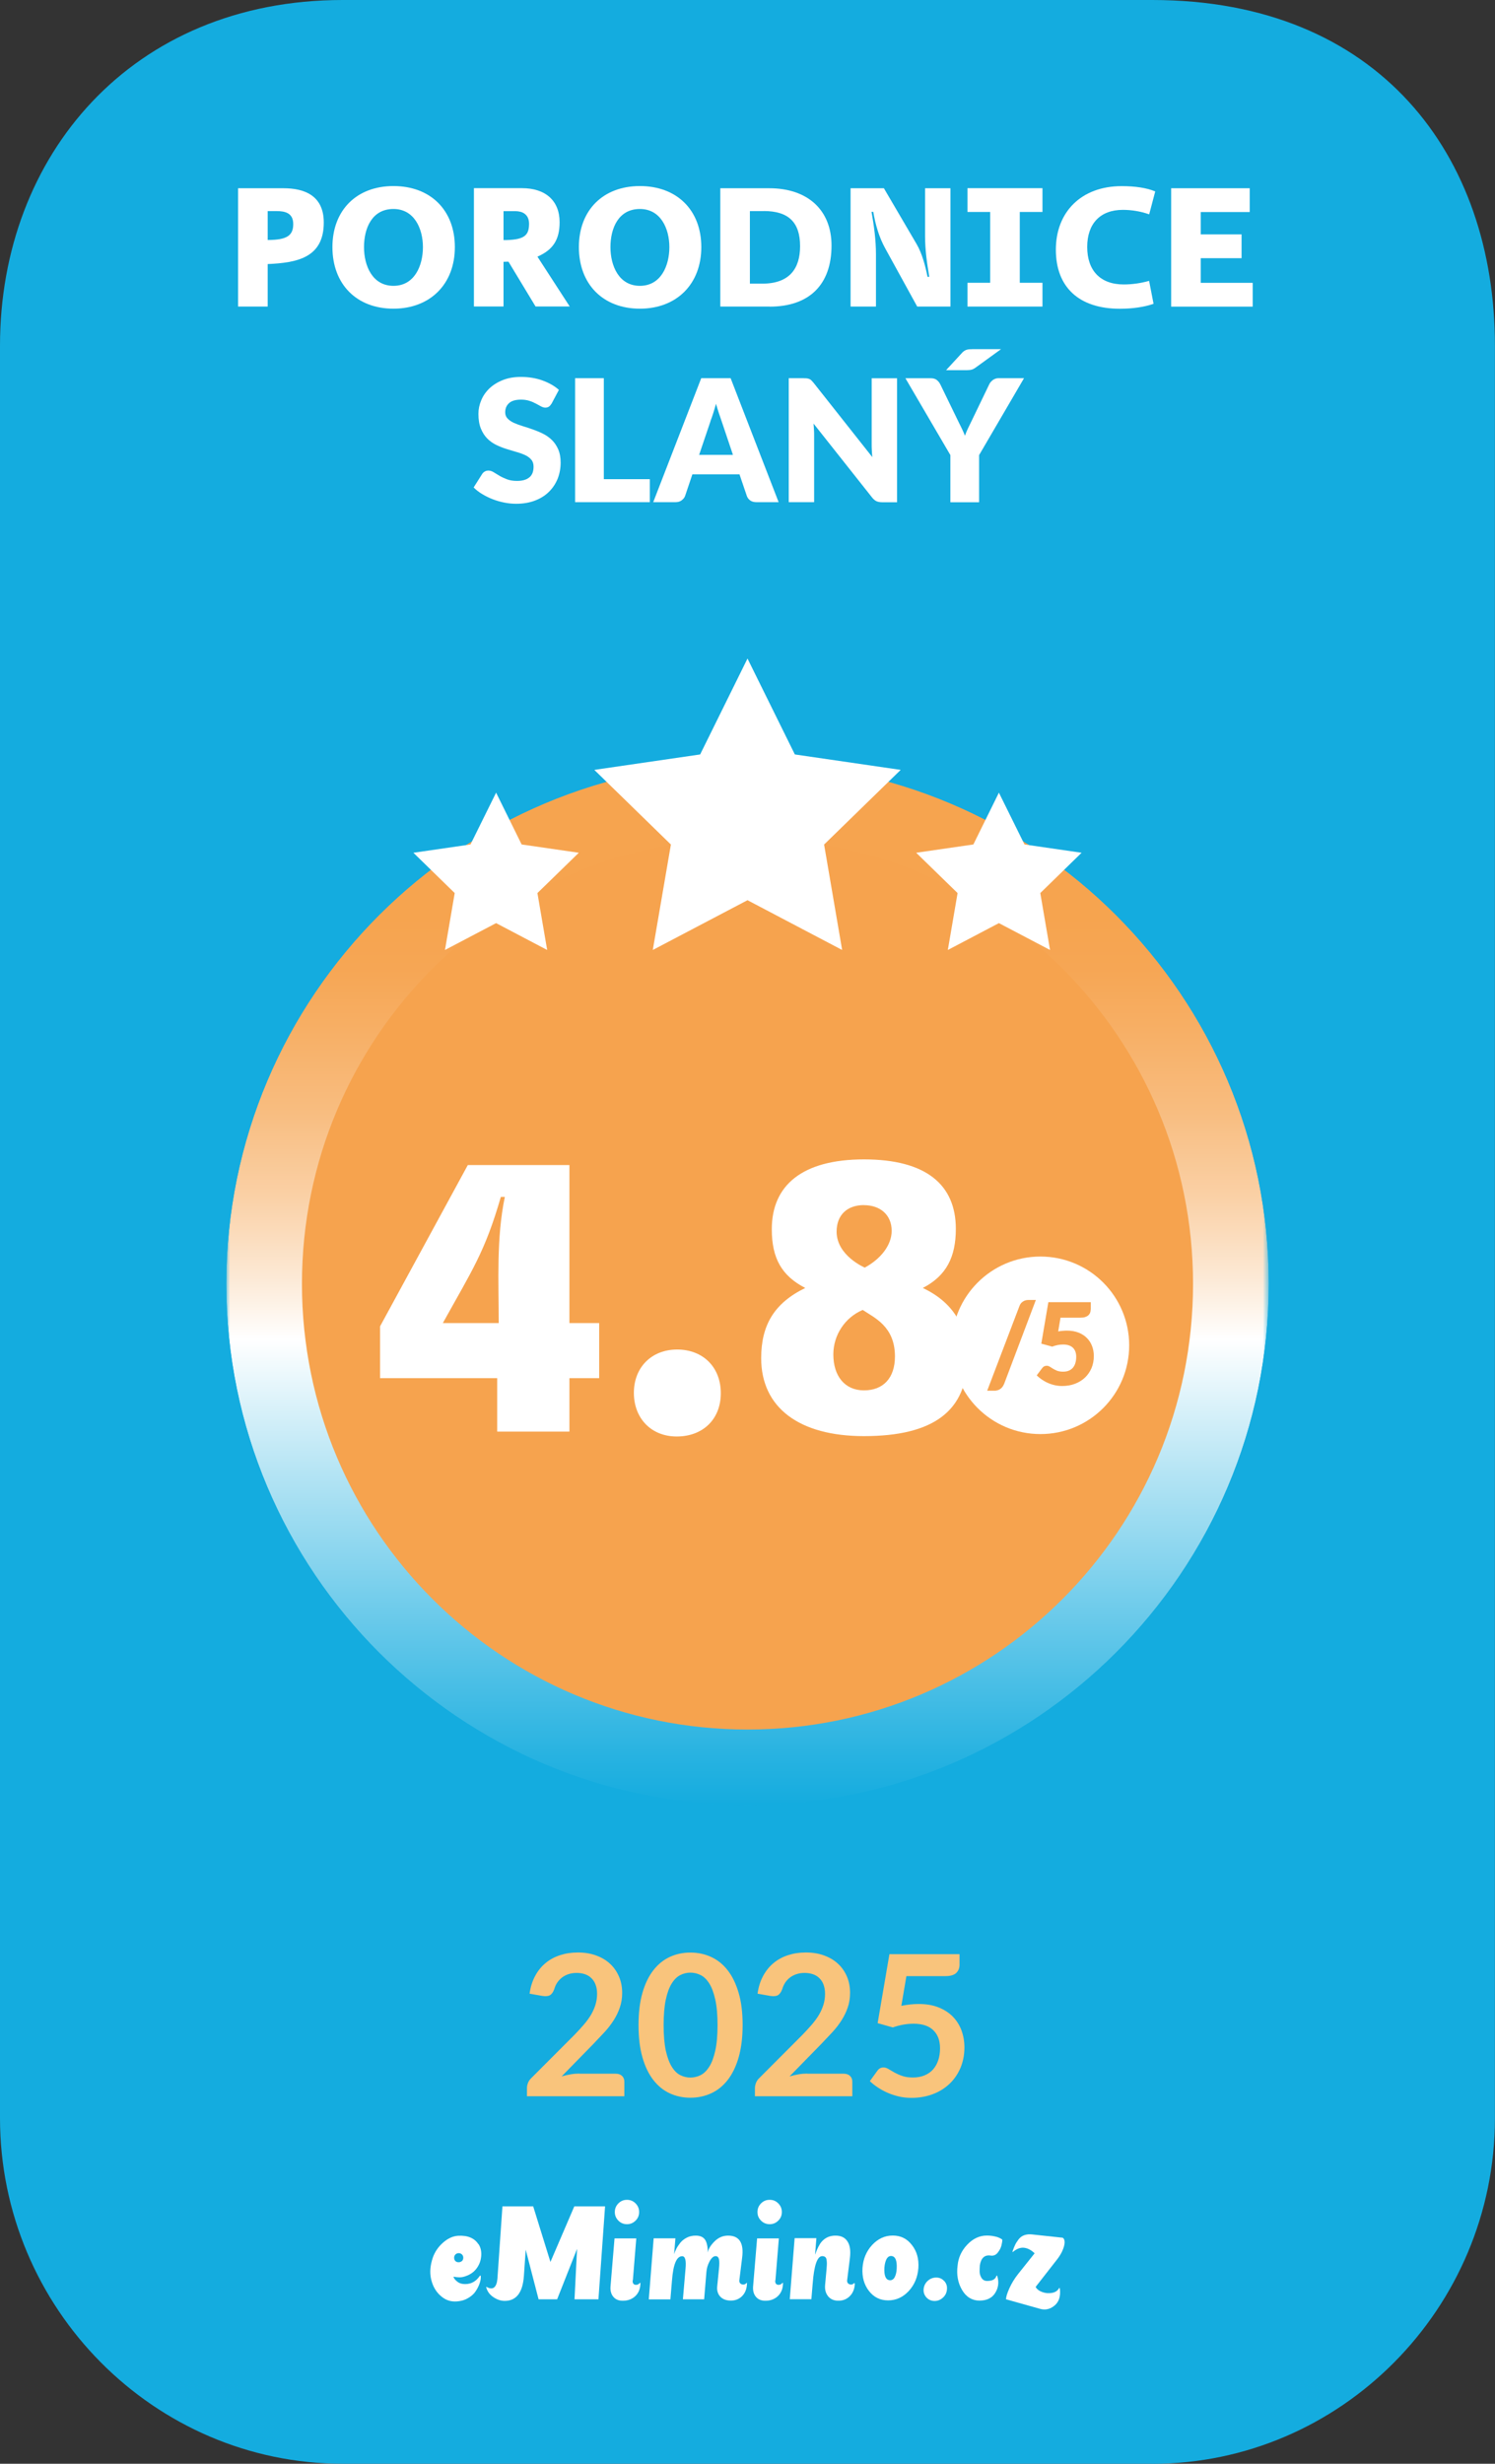
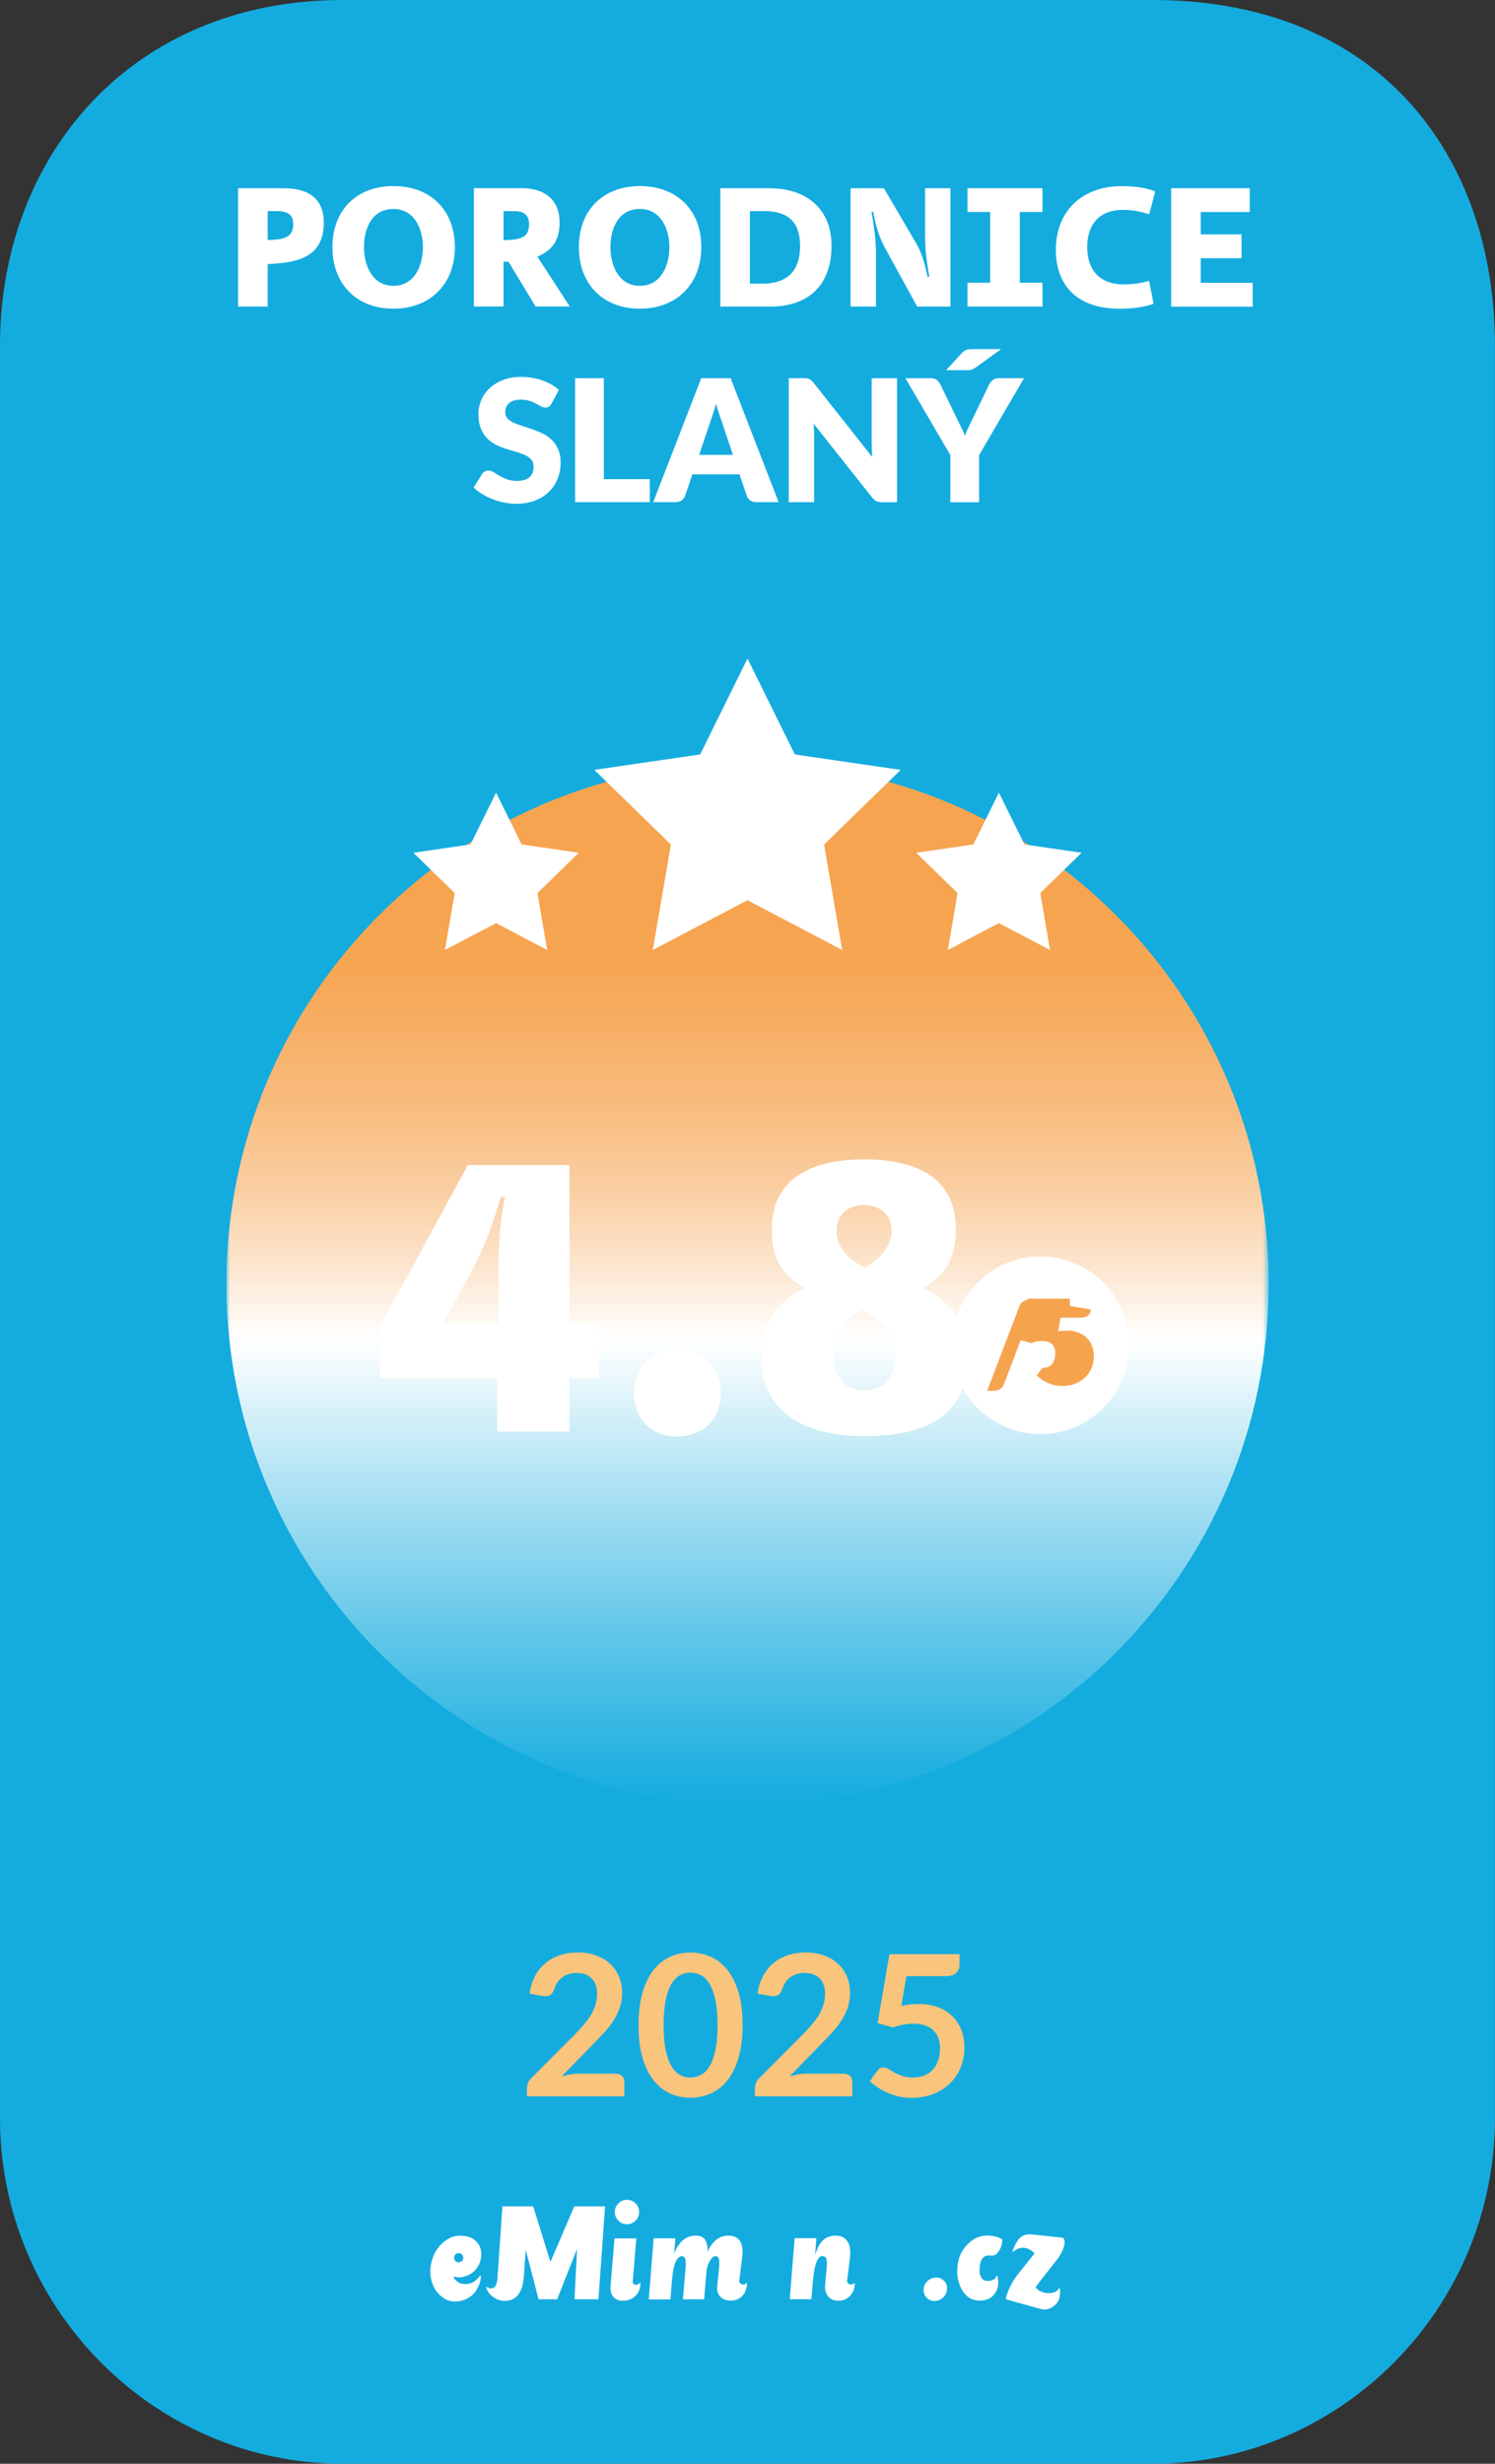
<svg xmlns="http://www.w3.org/2000/svg" id="Vrstva_2" data-name="Vrstva 2" viewBox="0 0 205.52 338.58">
  <rect x="0" y="0" width="205.52" height="338.58" fill="#333333" stroke="none" />
  <defs>
    <linearGradient id="Nepojmenovaný_přechod_4" x1="-35.88" x2="-34.88" y1="374.54" y2="374.54" data-name="Nepojmenovaný přechod 4" gradientTransform="matrix(0 -143.31 -143.31 0 53777.96 -4893.65)" gradientUnits="userSpaceOnUse">
      <stop offset="0" stop-color="#fff" />
      <stop offset=".14" stop-color="#eaeaea" />
      <stop offset=".43" stop-color="#b5b5b5" />
      <stop offset=".45" stop-color="#b3b3b3" />
      <stop offset=".55" stop-color="#cecece" />
      <stop offset=".67" stop-color="#e8e8e8" />
      <stop offset=".78" stop-color="#f9f9f9" />
      <stop offset=".86" stop-color="#fff" />
      <stop offset="1" stop-color="#fff" />
    </linearGradient>
    <linearGradient id="Nepojmenovaný_přechod_3" x1="-35.88" x2="-34.88" y1="374.54" y2="374.54" data-name="Nepojmenovaný přechod 3" gradientTransform="matrix(0 -143.31 -143.31 0 53777.96 -4893.65)" gradientUnits="userSpaceOnUse">
      <stop offset="0" stop-color="#15acdf" />
      <stop offset=".05" stop-color="#29b3e1" />
      <stop offset=".16" stop-color="#5fc6e9" />
      <stop offset=".32" stop-color="#b4e4f4" />
      <stop offset=".45" stop-color="#fff" />
      <stop offset=".51" stop-color="#fce9d5" />
      <stop offset=".59" stop-color="#fad0a5" />
      <stop offset=".67" stop-color="#f8bd80" />
      <stop offset=".75" stop-color="#f7af65" />
      <stop offset=".81" stop-color="#f6a654" />
      <stop offset=".86" stop-color="#f6a44f" />
      <stop offset="1" stop-color="#f6a44f" />
    </linearGradient>
    <clipPath id="clippath">
      <path d="M31.11,176.43c0,39.57,32.08,71.65,71.66,71.65s71.65-32.08,71.65-71.65-32.08-71.65-71.65-71.65S31.11,136.86,31.11,176.43" class="cls-6" />
    </clipPath>
    <style>.cls-1{fill:url(#Nepojmenovaný_přechod_3)}.cls-2{fill:#f9c47c}.cls-3{fill:url(#Nepojmenovaný_přechod_4)}.cls-4{fill:#fff}.cls-5{mask:url(#mask)}.cls-6{fill:none}.cls-7{clip-path:url(#clippath)}.cls-8{fill:#14acdf}.cls-9{fill:#f6a34e}</style>
    <mask id="mask" width="143.31" height="143.31" x="31.11" y="104.78" maskUnits="userSpaceOnUse">
      <path d="M31.11 104.78H174.42V248.09H31.11z" class="cls-3" />
    </mask>
  </defs>
  <g id="Vrstva_1-2" data-name="Vrstva 1">
    <path d="M158.4,338.58H47.11c-25.91,0-47.11-21.37-47.11-47.5V47.5C0,21.37,18.14,0,47.11,0h111.29c31.16,0,47.11,21.37,47.11,47.5v243.59c0,26.12-21.2,47.5-47.11,47.5" class="cls-8" />
    <path d="M65.77,308.38c.33.49.45,1.08.37,1.78-.08.7-.36,1.31-.83,1.83-.3.32-.66.56-1.08.73-.41.17-.77.25-1.08.24-.3-.01-.57-.04-.8-.09.01.18.17.4.47.65.3.25.67.37,1.12.37.83,0,1.49-.36,1.99-1.09.03-.04.05-.06.07-.07.03-.01.05-.01.06,0,.02.01.03.03.03.06.03.28-.02.61-.15.98-.12.37-.31.75-.57,1.13-.25.38-.64.71-1.14.98-.5.27-1.08.4-1.72.4-.75,0-1.43-.29-2.04-.87-.61-.58-1.01-1.32-1.21-2.22-.2-.9-.12-1.89.25-2.97.28-.78.75-1.46,1.4-2.03.66-.58,1.34-.89,2.06-.94,1.31-.07,2.24.31,2.79,1.15M62.61,309.82c-.12.12-.18.27-.18.44,0,.19.06.35.17.46.11.12.26.17.45.17s.33-.06.46-.17c.12-.11.18-.27.18-.46,0-.17-.06-.32-.18-.44-.12-.12-.27-.18-.46-.18-.17,0-.32.06-.44.18" class="cls-4" />
    <path d="M82.26,315.98h-3.28l.35-6.93-2.74,6.93h-2.55l-1.77-6.82-.25,3.63c-.16,2.27-1.04,3.41-2.64,3.41-.52,0-1.04-.17-1.56-.52-.52-.35-.84-.8-.98-1.36-.01-.05,0-.06.04-.04.01,0,.02,0,.04.02.44.23.78.24,1.02.04.24-.21.39-.6.44-1.17l.69-9.96h4.23l2.37,7.64,3.28-7.64h4.23l-.91,12.77Z" class="cls-4" />
    <path d="M86.98,313.35c-.04.36.07.57.32.63.25.05.48-.03.68-.26.01-.01.02-.01.04,0,.01,0,.02.02.02.05-.01.74-.24,1.33-.69,1.76-.45.43-1.03.65-1.73.65-.57,0-1.01-.18-1.31-.55-.3-.36-.43-.84-.38-1.44l.55-6.58h2.99l-.47,5.76ZM85.01,302.8c.33-.33.72-.49,1.18-.49s.86.16,1.18.49c.33.33.49.72.49,1.19s-.16.86-.49,1.18c-.33.33-.72.49-1.18.49s-.86-.16-1.18-.49c-.33-.33-.49-.72-.49-1.18s.16-.86.49-1.19" class="cls-4" />
    <path d="M92.67,309.78c.07-.23.17-.47.3-.73.13-.26.31-.53.54-.82.23-.29.53-.53.9-.72.37-.19.78-.28,1.23-.28.61,0,1.04.19,1.29.57.25.38.37.97.37,1.76.08-.49.39-1,.92-1.53.53-.53,1.15-.8,1.87-.8,1.56,0,2.2,1.02,1.93,3.06l-.38,3.06c-.02.15,0,.28.09.4.09.12.22.19.4.2.19.02.36-.05.51-.22.04-.04.05-.03.05.02-.01.76-.24,1.37-.69,1.81-.45.44-1.03.64-1.73.59-.57-.04-1.01-.24-1.31-.6-.3-.36-.43-.83-.36-1.4l.24-2.37c.06-.6.06-1.03,0-1.31-.07-.28-.22-.42-.47-.42-.29,0-.56.24-.82.71-.26.48-.4.97-.44,1.48l-.31,3.74h-2.92l.36-4.19c.11-1.15-.04-1.73-.46-1.73-.77,0-1.23,1.11-1.4,3.32l-.22,2.61h-2.97l.67-8.39h2.99l-.18,2.19Z" class="cls-4" />
-     <path d="M106.58,313.35c-.04.36.07.57.32.63.25.05.48-.03.68-.26.01-.01.02-.01.04,0,.01,0,.02.02.02.05-.01.74-.24,1.33-.69,1.76-.45.43-1.03.65-1.73.65-.57,0-1.01-.18-1.31-.55-.3-.36-.43-.84-.38-1.44l.55-6.58h2.99l-.47,5.76ZM104.62,302.8c.33-.33.72-.49,1.19-.49s.86.16,1.18.49c.33.33.49.72.49,1.19s-.16.86-.49,1.18c-.33.33-.72.49-1.18.49s-.86-.16-1.19-.49c-.33-.33-.49-.72-.49-1.18s.16-.86.49-1.19" class="cls-4" />
    <path d="M112.06,309.82c.3-.84.6-1.42.89-1.75.49-.56,1.12-.84,1.9-.84s1.3.26,1.65.79c.35.53.46,1.29.34,2.27l-.38,3.06c-.02.15,0,.28.09.4.09.12.22.19.4.2.17.01.3-.03.4-.13.02-.05.06-.07.1-.06.04,0,.06.05.06.14-.04.7-.28,1.27-.74,1.7-.46.43-1.02.61-1.69.57-.56-.04-.99-.26-1.29-.67-.3-.41-.42-.91-.36-1.51l.2-2.21c.02-.32.04-.55.04-.7s-.01-.32-.04-.51c-.02-.19-.09-.32-.19-.4-.1-.08-.24-.12-.41-.12-.68,0-1.12,1.26-1.31,3.77l-.18,2.15h-2.97l.67-8.39h2.99l-.18,2.22Z" class="cls-4" />
-     <path d="M125.36,308.52c.68.86.97,1.91.89,3.15-.09,1.25-.53,2.31-1.32,3.17-.8.86-1.74,1.29-2.84,1.29s-1.96-.43-2.63-1.29-.97-1.92-.89-3.17c.09-1.24.53-2.29,1.32-3.15.8-.86,1.74-1.3,2.84-1.3s1.96.43,2.63,1.3M121.88,310.44c-.16.29-.26.69-.3,1.19-.06,1.11.18,1.68.73,1.73.29.02.52-.11.68-.41.16-.3.26-.7.28-1.19.06-1.12-.19-1.7-.75-1.73-.27-.01-.48.13-.65.42" class="cls-4" />
    <path d="M129.8,313.46c.29.31.42.69.38,1.14-.03.45-.2.83-.54,1.14-.33.31-.72.47-1.16.47s-.82-.16-1.11-.47c-.29-.31-.43-.69-.4-1.14.04-.45.22-.83.55-1.14.33-.31.73-.47,1.18-.47s.8.16,1.09.47" class="cls-4" />
    <path d="M136.95,307.38c.39.12.66.25.82.39.01.01.02.02.02.04,0,.19-.04.45-.12.78-.08.32-.25.65-.51.98-.26.33-.59.46-.98.4-.81-.12-1.31.32-1.48,1.33-.02.27-.03.56-.03.88,0,.32.1.61.27.88.18.27.43.4.76.4.69,0,1.11-.21,1.26-.64.04-.12.08-.13.13-.04.01.01.02.02.02.04.24.83.14,1.59-.3,2.29-.44.7-1.16,1.05-2.16,1.05s-1.83-.49-2.4-1.47c-.57-.98-.77-2.09-.61-3.33.1-1.1.54-2.06,1.33-2.89.79-.83,1.69-1.25,2.7-1.25.46,0,.89.06,1.28.17" class="cls-4" />
    <path d="M145.99,307.5c.18.02.3.17.35.44.05.27-.01.64-.18,1.1-.17.47-.44.94-.8,1.41l-2.99,3.83c.17.32.48.55.92.71.44.16.89.19,1.33.11.44-.08.76-.29.94-.6.07-.13.12-.11.15.07.11,1.02-.14,1.78-.75,2.28-.61.5-1.27.65-1.99.44l-4.67-1.31c0-.32.15-.82.46-1.51.31-.69.71-1.34,1.19-1.95l2.28-2.86c-.46-.45-.94-.7-1.44-.76-.5-.06-1.01.13-1.53.56-.02.02-.04.03-.06,0-.02-.02-.02-.05,0-.08.13-.38.25-.68.36-.9.11-.23.27-.47.47-.74.21-.27.47-.46.78-.57.31-.11.68-.15,1.1-.1l4.09.44Z" class="cls-4" />
    <path d="M36.8,36.28v5.85h-4.07v-16.26h6.24c2.95,0,5.54,1.05,5.54,4.71,0,4.88-3.73,5.53-7.71,5.71ZM38.04,29.01h-1.24v3.97c2.68,0,3.51-.63,3.51-2.19s-1.19-1.78-2.27-1.78Z" class="cls-4" />
    <path d="M54.09,42.42c-5.1,0-8.39-3.39-8.39-8.46s3.32-8.39,8.39-8.39,8.44,3.29,8.44,8.39-3.41,8.46-8.44,8.46ZM54.09,28.72c-2.98,0-4.05,2.68-4.05,5.24s1.15,5.32,4.05,5.32,4.05-2.78,4.05-5.32-1.19-5.24-4.05-5.24Z" class="cls-4" />
    <path d="M73.63,42.13l-3.73-6.17-.68.02v6.14h-4.07v-16.26h6.61c3.22,0,5.17,1.71,5.17,4.68,0,2.39-.9,3.8-3.05,4.73l4.44,6.85h-4.68ZM71.48,29.09c-.39-.1-.85-.07-1.24-.07h-1.02v3.97h.44c2.49-.07,3.07-.71,3.07-2.24,0-1-.56-1.51-1.24-1.66Z" class="cls-4" />
    <path d="M87.97,42.42c-5.1,0-8.39-3.39-8.39-8.46s3.32-8.39,8.39-8.39,8.44,3.29,8.44,8.39-3.41,8.46-8.44,8.46ZM87.97,28.72c-2.98,0-4.05,2.68-4.05,5.24s1.15,5.32,4.05,5.32,4.05-2.78,4.05-5.32-1.19-5.24-4.05-5.24Z" class="cls-4" />
    <path d="M105.8,42.13h-6.78v-16.26h6.73c5.29,0,8.56,3,8.56,7.88,0,5.36-3.05,8.39-8.51,8.39ZM104.99,29.01h-1.9v9.97h1.71c3.73,0,5.19-2.07,5.19-5.15,0-3.27-1.58-4.83-5-4.83Z" class="cls-4" />
    <path d="M126.09,42.13l-4.41-8.02c-.85-1.54-1.34-3.29-1.63-5h-.24c.34,1.93.61,3.88.61,5.83v7.19h-3.49v-16.26h4.58l4.49,7.66c.76,1.29,1.22,3.05,1.51,4.51h.24c-.32-1.85-.58-3.73-.58-5.61v-6.56h3.49v16.26h-4.56Z" class="cls-4" />
    <path d="M133,42.13v-3.27h3.12v-9.73h-3.12v-3.27h10.31v3.27h-3.12v9.73h3.12v3.27h-10.31Z" class="cls-4" />
    <path d="M157.97,29.45c-1.19-.41-2.39-.61-3.61-.61-3.1,0-4.9,1.88-4.9,5.1s1.78,5.15,5.02,5.15c1.17,0,2.34-.17,3.49-.49l.61,3.15c-1.24.44-2.88.68-4.63.68-5.61,0-8.8-2.95-8.8-8.12s3.49-8.73,9.05-8.73c1.85,0,3.46.24,4.61.73l-.83,3.15Z" class="cls-4" />
    <path d="M161,42.13v-16.26h10.8v3.27h-6.73v3.07h5.61v3.27h-5.61v3.39h7.14v3.27h-11.22Z" class="cls-4" />
    <g class="cls-7">
      <g class="cls-5">
        <path d="M31.11 104.78H174.42V248.09H31.11z" class="cls-1" />
      </g>
    </g>
-     <path d="M164.01,176.43c0,33.83-27.42,61.25-61.25,61.25s-61.25-27.42-61.25-61.25,27.42-61.25,61.25-61.25,61.25,27.42,61.25,61.25" class="cls-9" />
    <path d="M102.76 90.5 109.27 103.68 123.82 105.8 113.29 116.06 115.77 130.55 102.76 123.71 89.74 130.55 92.23 116.06 81.7 105.8 96.25 103.68 102.76 90.5z" class="cls-4" />
    <path d="M137.32 108.93 140.84 116.05 148.69 117.19 143.01 122.73 144.35 130.55 137.32 126.86 130.3 130.55 131.64 122.73 125.95 117.19 133.81 116.05 137.32 108.93z" class="cls-4" />
    <path d="M68.2 108.93 71.71 116.05 79.57 117.19 73.88 122.73 75.22 130.55 68.2 126.86 61.17 130.55 62.51 122.73 56.83 117.19 64.68 116.05 68.2 108.93z" class="cls-4" />
    <path d="M155.23,184.88c0,6.74-5.46,12.2-12.2,12.2s-12.2-5.46-12.2-12.2,5.46-12.2,12.2-12.2,12.2,5.46,12.2,12.2" class="cls-4" />
    <path d="M138,190.25c-.06.14-.13.27-.22.38s-.19.2-.3.27c-.11.07-.23.13-.36.16-.13.04-.25.06-.38.06h-1.03l4.44-11.65c.1-.27.26-.47.48-.61.21-.14.46-.21.74-.21h1.03l-4.39,11.61Z" class="cls-9" />
-     <path d="M149.94,179.95c0,.17-.03.32-.08.45s-.13.25-.25.36c-.11.1-.26.18-.44.24-.18.06-.4.08-.66.08h-2.72l-.32,1.89c.21-.04.42-.07.62-.08.2-.02.39-.03.58-.03.6,0,1.13.09,1.59.27.46.18.85.43,1.16.75.31.31.55.68.71,1.11.16.42.24.88.24,1.36,0,.61-.11,1.17-.32,1.67-.22.5-.52.94-.9,1.3-.38.36-.85.65-1.38.85-.53.2-1.12.3-1.75.3-.37,0-.72-.04-1.06-.12-.34-.08-.65-.18-.94-.32-.3-.13-.57-.29-.82-.46s-.48-.36-.68-.56l.75-1c.08-.11.17-.18.27-.24.11-.05.22-.08.34-.08.16,0,.3.04.44.13.14.09.29.18.45.28.17.1.36.2.57.28.22.08.49.12.81.12s.6-.05.83-.16c.23-.11.42-.25.56-.44.14-.18.25-.4.31-.65.07-.25.1-.51.1-.79,0-.55-.16-.97-.47-1.26-.31-.29-.76-.43-1.33-.43-.51,0-1.01.1-1.5.29l-1.5-.41.97-5.7h5.83v1Z" class="cls-9" />
+     <path d="M149.94,179.95c0,.17-.03.32-.08.45s-.13.25-.25.36c-.11.1-.26.18-.44.24-.18.06-.4.08-.66.08h-2.72l-.32,1.89c.21-.04.42-.07.62-.08.2-.02.39-.03.58-.03.6,0,1.13.09,1.59.27.46.18.85.43,1.16.75.31.31.55.68.71,1.11.16.42.24.88.24,1.36,0,.61-.11,1.17-.32,1.67-.22.5-.52.94-.9,1.3-.38.36-.85.65-1.38.85-.53.2-1.12.3-1.75.3-.37,0-.72-.04-1.06-.12-.34-.08-.65-.18-.94-.32-.3-.13-.57-.29-.82-.46s-.48-.36-.68-.56l.75-1s.6-.05.83-.16c.23-.11.42-.25.56-.44.14-.18.25-.4.31-.65.07-.25.1-.51.1-.79,0-.55-.16-.97-.47-1.26-.31-.29-.76-.43-1.33-.43-.51,0-1.01.1-1.5.29l-1.5-.41.97-5.7h5.83v1Z" class="cls-9" />
    <path d="M78.28,189.39v7.35h-9.93v-7.35h-16.1v-7.12l12.06-22.16h13.97v21.71h4.09v7.57h-4.09ZM68.85,164.49c-2.19,7.57-3.93,10.04-7.97,17.33h7.68c0-5.72-.34-11.67.84-17.33h-.56Z" class="cls-4" />
    <path d="M93.03,197.41c-3.53,0-5.89-2.52-5.89-6s2.41-5.95,5.95-5.95,6,2.41,6,6-2.47,5.95-6.06,5.95Z" class="cls-4" />
    <path d="M118.77,197.36c-8.92,0-14.13-3.93-14.13-10.71,0-4.54,1.79-7.57,6.06-9.65-3.25-1.68-4.6-4.09-4.6-8.08,0-6,4.15-9.59,12.68-9.59s12.62,3.48,12.62,9.54c0,3.87-1.29,6.45-4.54,8.13,4.15,1.96,6.11,5.22,6.11,9.65,0,7.24-4.66,10.71-14.19,10.71ZM118.6,180.02c-2.41,1.01-4.04,3.42-4.04,6.11,0,2.97,1.57,4.94,4.21,4.94s4.26-1.68,4.26-4.66c0-4.15-2.86-5.33-4.43-6.39ZM118.77,165.61c-2.3,0-3.76,1.35-3.76,3.65,0,3.31,3.87,4.94,3.87,4.94,2.19-1.18,3.7-3.08,3.7-5.05,0-2.19-1.57-3.53-3.81-3.53Z" class="cls-4" />
    <path d="M124.59,271.57h5.36c.71,0,1.21-.15,1.51-.44.3-.3.45-.68.45-1.16v-1.42h-9.64l-1.62,9.48,2.08.59c.97-.34,1.92-.51,2.85-.51,1.21,0,2.12.3,2.73.9.62.6.92,1.43.92,2.49,0,.58-.08,1.11-.24,1.6-.16.49-.39.91-.7,1.27-.31.36-.7.63-1.17.83-.47.2-1.01.3-1.62.3-.58,0-1.07-.07-1.48-.22-.41-.14-.76-.3-1.07-.47-.3-.17-.57-.33-.8-.47-.23-.14-.46-.22-.69-.22-.35,0-.64.15-.85.46l-1.03,1.42c.32.31.69.6,1.1.87.41.27.85.52,1.34.73.48.21,1,.38,1.55.51.55.13,1.13.19,1.74.19,1.04,0,2.01-.17,2.9-.5.89-.33,1.65-.8,2.3-1.41.65-.61,1.15-1.34,1.52-2.19.36-.85.55-1.8.55-2.83,0-.84-.14-1.62-.4-2.34-.27-.72-.67-1.36-1.2-1.9s-1.19-.96-1.97-1.27c-.78-.31-1.69-.46-2.71-.46-.37,0-.75.02-1.15.06-.4.04-.81.11-1.24.19l.69-4.06ZM110.99,284.96c-.38,0-.78.03-1.19.1-.42.07-.84.17-1.26.29l4.4-4.5c.52-.54,1.02-1.07,1.5-1.59.48-.52.89-1.06,1.25-1.62.35-.56.64-1.14.85-1.76.21-.61.32-1.28.32-2,0-.84-.15-1.6-.44-2.28-.3-.68-.71-1.27-1.24-1.75-.53-.49-1.17-.86-1.92-1.13-.75-.27-1.57-.4-2.47-.4s-1.67.12-2.42.36c-.75.24-1.42.59-2,1.07-.58.47-1.06,1.06-1.45,1.77-.39.71-.65,1.53-.78,2.46l1.75.31c.46.07.81.04,1.05-.1.24-.14.44-.41.59-.82.09-.32.23-.62.4-.89.18-.27.4-.51.66-.71.26-.2.56-.36.9-.47.34-.11.7-.17,1.1-.17.43,0,.82.06,1.17.18.35.12.64.3.89.55.25.24.44.54.57.9.13.36.2.77.2,1.24,0,.51-.07,1-.21,1.47-.14.46-.34.92-.6,1.37-.26.45-.59.9-.98,1.36-.39.46-.84.94-1.33,1.45l-5.93,5.94c-.21.2-.36.42-.45.67-.09.25-.14.48-.14.71v1.11h13.39v-2c0-.33-.11-.6-.32-.8-.21-.2-.5-.3-.86-.3h-5.01ZM98.33,281.81c-.21.93-.48,1.67-.83,2.21-.35.55-.74.93-1.19,1.16-.45.22-.92.33-1.4.33s-.94-.11-1.38-.33c-.45-.22-.84-.61-1.18-1.16-.34-.55-.61-1.29-.82-2.21-.2-.93-.3-2.1-.3-3.51s.1-2.58.3-3.51c.2-.93.47-1.67.82-2.22.34-.55.74-.93,1.18-1.15.44-.22.91-.33,1.38-.33s.95.11,1.4.33c.45.22.85.61,1.19,1.15.35.55.62,1.29.83,2.22.21.93.31,2.1.31,3.51s-.1,2.58-.31,3.51M101.54,273.86c-.37-1.25-.87-2.29-1.51-3.1-.64-.82-1.4-1.43-2.28-1.83-.88-.4-1.82-.6-2.84-.6s-1.96.2-2.83.6c-.87.4-1.62,1.01-2.26,1.83-.64.82-1.14,1.85-1.5,3.1-.36,1.25-.54,2.73-.54,4.44s.18,3.18.54,4.44c.36,1.26.86,2.29,1.5,3.11.64.82,1.39,1.43,2.26,1.83.87.4,1.81.6,2.83.6s1.96-.2,2.84-.6c.88-.4,1.64-1.01,2.28-1.83.64-.82,1.15-1.86,1.51-3.11.36-1.26.55-2.73.55-4.44s-.18-3.19-.55-4.44M79.67,284.96c-.38,0-.78.03-1.2.1-.42.07-.84.17-1.26.29l4.4-4.5c.52-.54,1.02-1.07,1.5-1.59.48-.52.89-1.06,1.25-1.62.36-.56.64-1.14.85-1.76.21-.61.32-1.28.32-2,0-.84-.15-1.6-.45-2.28-.3-.68-.71-1.27-1.24-1.75-.53-.49-1.17-.86-1.92-1.13-.75-.27-1.57-.4-2.47-.4s-1.67.12-2.42.36c-.75.24-1.42.59-2,1.07-.58.47-1.07,1.06-1.45,1.77-.39.71-.65,1.53-.78,2.46l1.75.31c.46.07.81.04,1.05-.1.24-.14.44-.41.59-.82.09-.32.22-.62.4-.89.18-.27.4-.51.66-.71.26-.2.56-.36.9-.47.34-.11.7-.17,1.1-.17.43,0,.82.06,1.17.18.35.12.64.3.89.55.25.24.44.54.57.9.14.36.2.77.2,1.24,0,.51-.07,1-.21,1.47-.14.46-.34.92-.6,1.37-.26.45-.59.9-.98,1.36-.39.46-.83.94-1.33,1.45l-5.93,5.94c-.21.2-.36.42-.45.67-.1.25-.14.48-.14.71v1.11h13.39v-2c0-.33-.11-.6-.32-.8-.21-.2-.5-.3-.86-.3h-5.01Z" class="cls-2" />
    <path d="M133.62,47.99c-.18,0-.34,0-.47.02-.13.02-.25.05-.36.09-.11.05-.21.11-.31.18-.1.07-.2.17-.3.29l-2.12,2.3h2.88c.26,0,.49-.03.66-.08.17-.05.36-.15.57-.31l3.45-2.5h-4ZM140.78,51.97h-3.51c-.16,0-.31.03-.45.08-.14.05-.26.12-.36.2s-.2.17-.28.27c-.08.1-.15.2-.19.3l-2.39,4.96c-.19.39-.36.75-.53,1.09-.16.34-.3.67-.42,1.01-.12-.33-.27-.66-.43-.99-.16-.33-.34-.7-.54-1.1l-2.41-4.96c-.12-.25-.29-.45-.49-.61-.2-.16-.47-.24-.82-.24h-3.49l6.18,10.56v6.48h3.95v-6.48l6.17-10.56ZM110.51,51.97h-2.08v17.04h3.49v-9.13c0-.25,0-.52-.02-.8-.02-.28-.04-.57-.06-.87l8.04,10.15c.2.25.4.42.61.52.21.09.47.14.77.14h2.06v-17.04h-3.49v9.02c0,.27,0,.56.02.87.01.31.04.62.07.95l-8.09-10.23c-.11-.13-.21-.24-.29-.32-.08-.08-.17-.14-.27-.18-.09-.04-.2-.07-.32-.09-.12-.02-.26-.02-.43-.02M97.67,57.86c.12-.3.24-.65.37-1.05.13-.4.26-.85.39-1.32.13.47.27.9.4,1.3.14.4.26.75.36,1.05l1.57,4.67h-4.65l1.57-4.64ZM100.45,51.97h-4.05l-6.6,17.04h3.09c.33,0,.6-.09.83-.26.23-.18.38-.37.46-.59l1-2.97h6.48l1.01,2.97c.09.25.24.45.46.61.22.16.5.24.85.24h3.06l-6.6-17.04ZM83.01,51.97h-3.95v17.04h10.27v-3.16h-6.32v-13.88ZM76.85,53.6c-.3-.28-.65-.53-1.04-.75-.39-.22-.8-.41-1.25-.57-.44-.16-.91-.28-1.41-.36-.5-.08-1-.12-1.53-.12-.94,0-1.77.14-2.49.43-.73.29-1.34.67-1.84,1.14-.5.48-.88,1.02-1.13,1.63-.26.61-.39,1.23-.39,1.87,0,.8.11,1.46.33,2.01.22.54.5.99.86,1.36.35.36.76.65,1.21.88.45.22.92.41,1.39.56.47.15.94.29,1.39.42.45.12.86.27,1.21.43.36.16.64.37.86.62.22.25.33.57.33.97,0,.69-.2,1.19-.6,1.5-.4.32-.96.47-1.67.47-.53,0-.99-.07-1.38-.22-.39-.15-.74-.31-1.04-.49-.3-.18-.57-.34-.81-.49-.24-.15-.47-.22-.71-.22-.18,0-.35.04-.5.13s-.28.2-.36.34l-1.17,1.85c.33.33.73.64,1.18.91.45.27.93.51,1.45.71.51.2,1.05.35,1.6.46.55.11,1.09.16,1.62.16.97,0,1.83-.15,2.59-.44.76-.29,1.4-.69,1.92-1.21.52-.51.91-1.11,1.19-1.79.27-.69.41-1.42.41-2.21,0-.71-.11-1.32-.33-1.82-.22-.5-.5-.93-.86-1.28-.36-.35-.76-.64-1.22-.87-.46-.23-.92-.42-1.4-.59-.48-.17-.94-.32-1.4-.46-.46-.14-.86-.29-1.22-.45-.35-.16-.64-.36-.86-.59-.22-.23-.33-.51-.33-.85,0-.54.18-.96.54-1.28.36-.32.91-.47,1.65-.47.43,0,.81.06,1.15.17s.63.24.89.38c.26.14.5.27.7.38.21.11.4.17.58.17.2,0,.37-.05.5-.14.13-.09.25-.23.37-.42l.98-1.84Z" class="cls-4" />
  </g>
</svg>